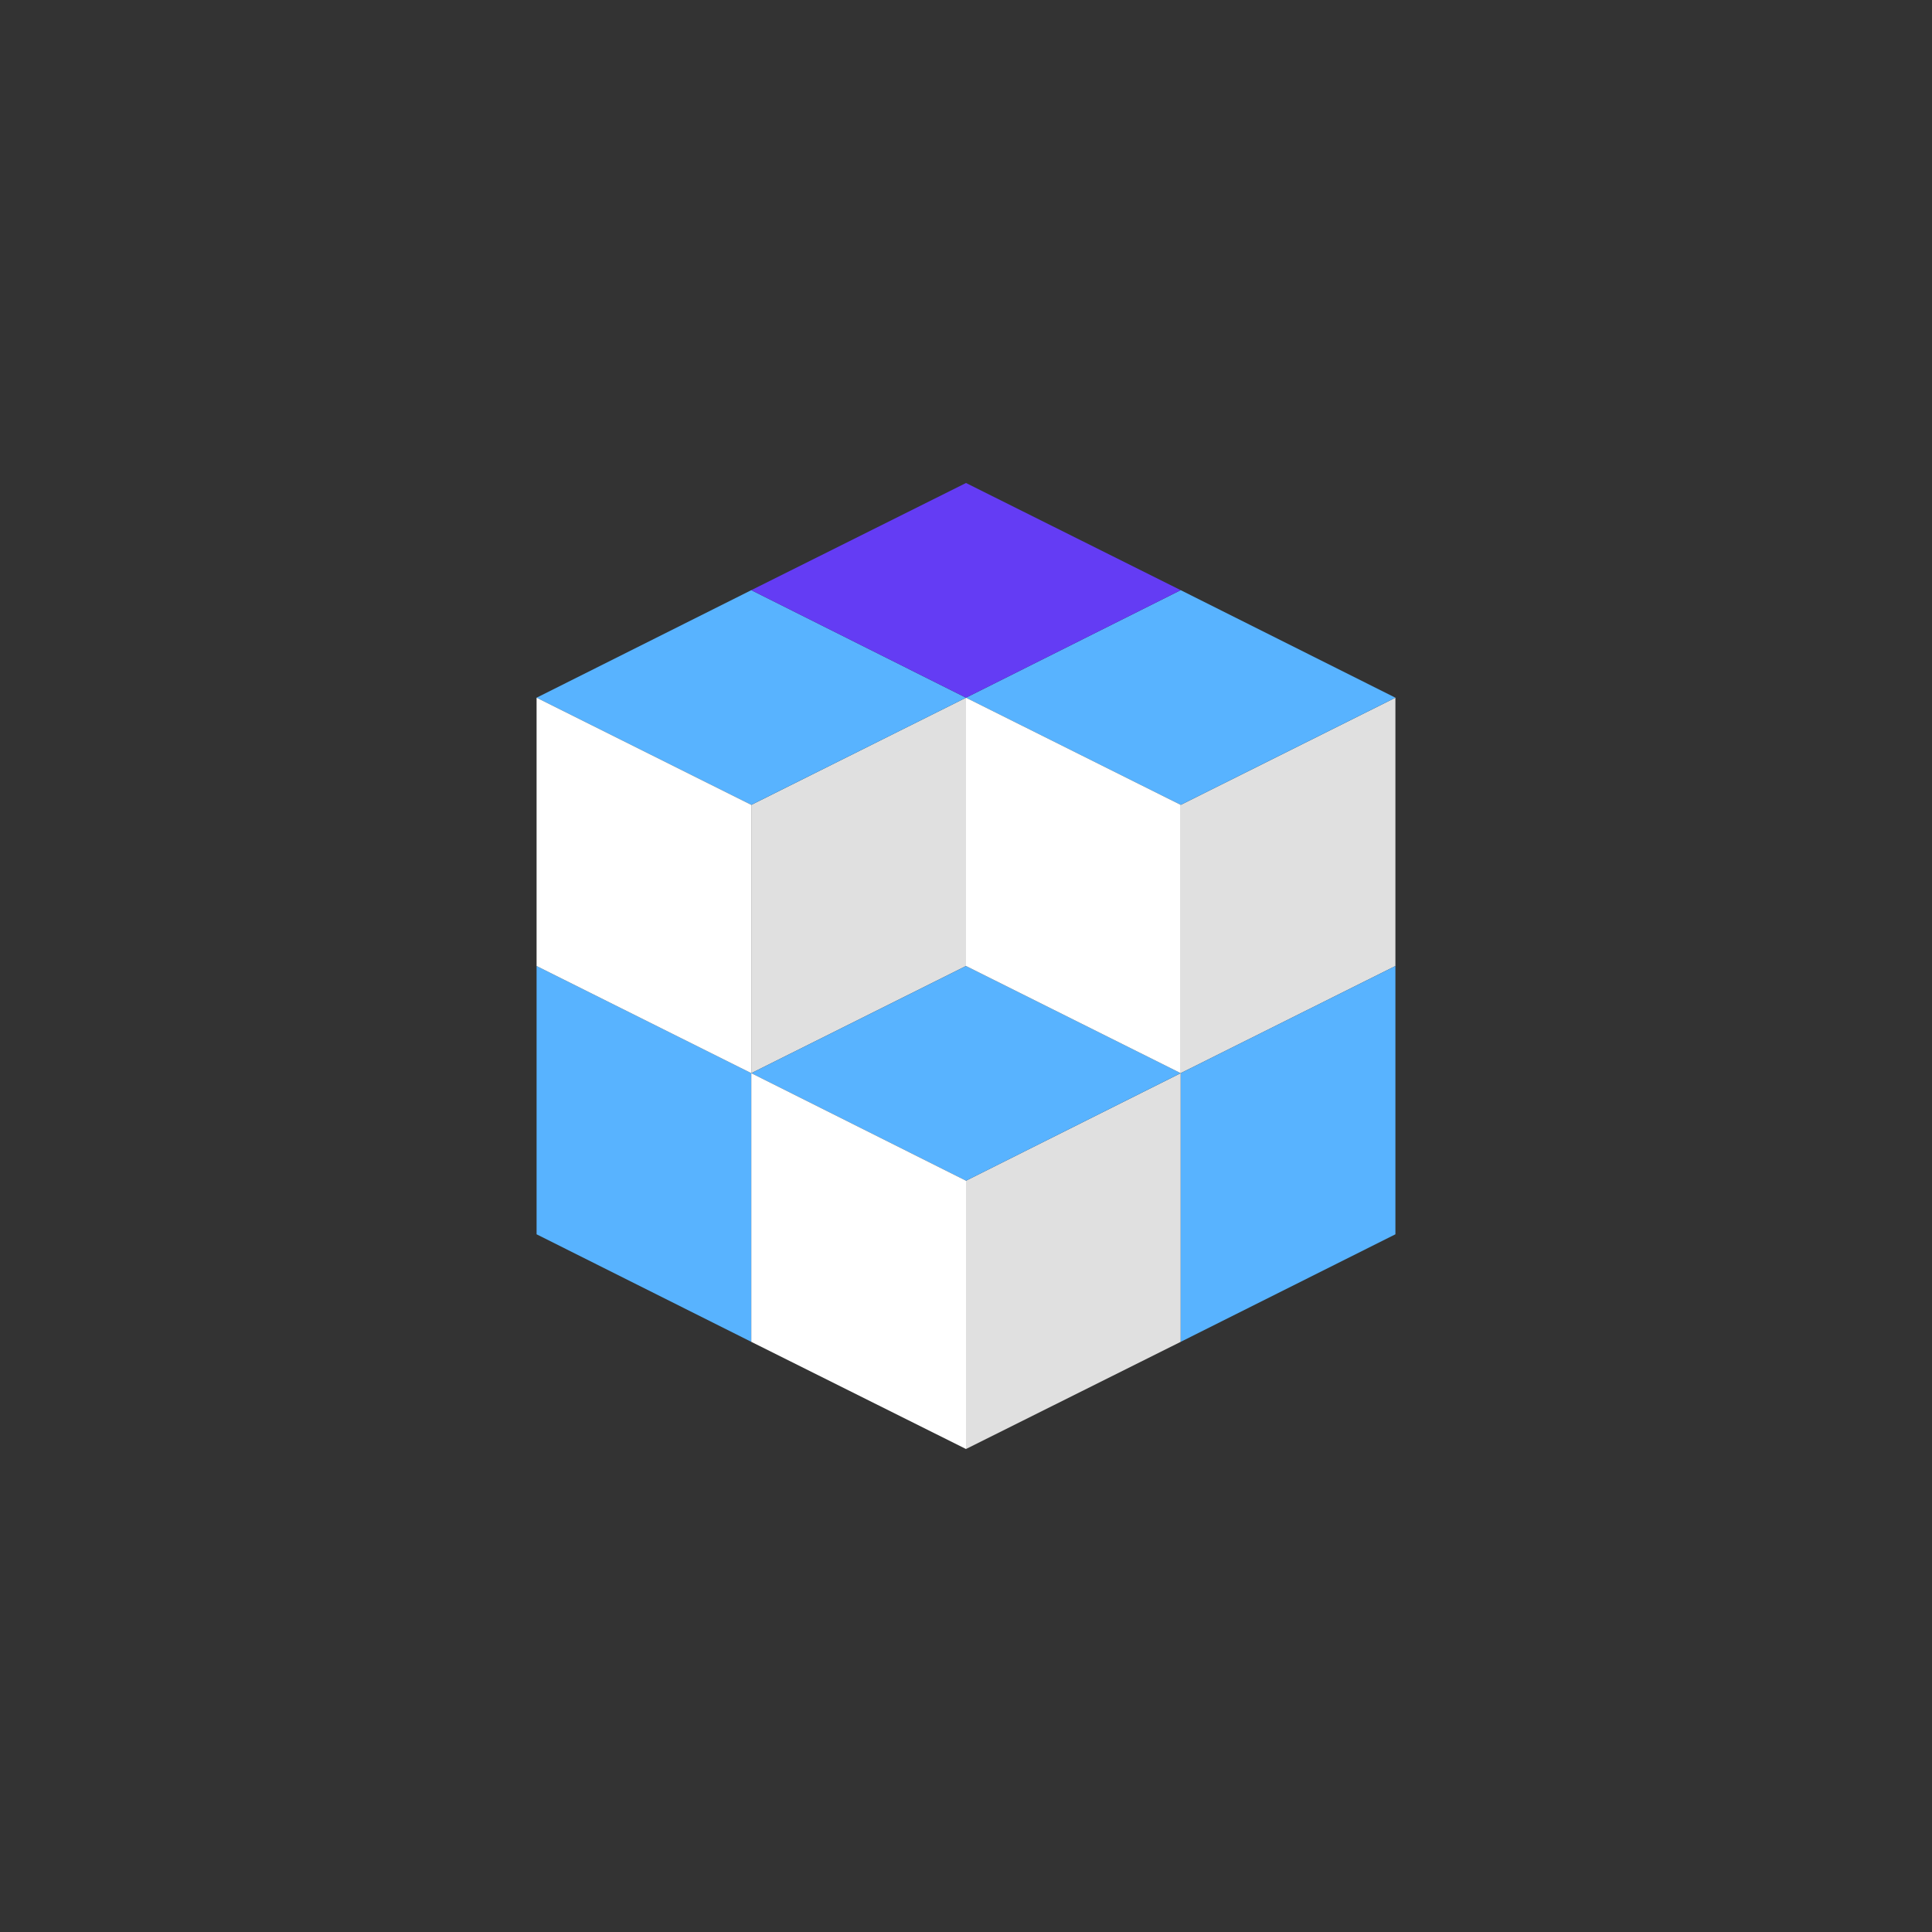
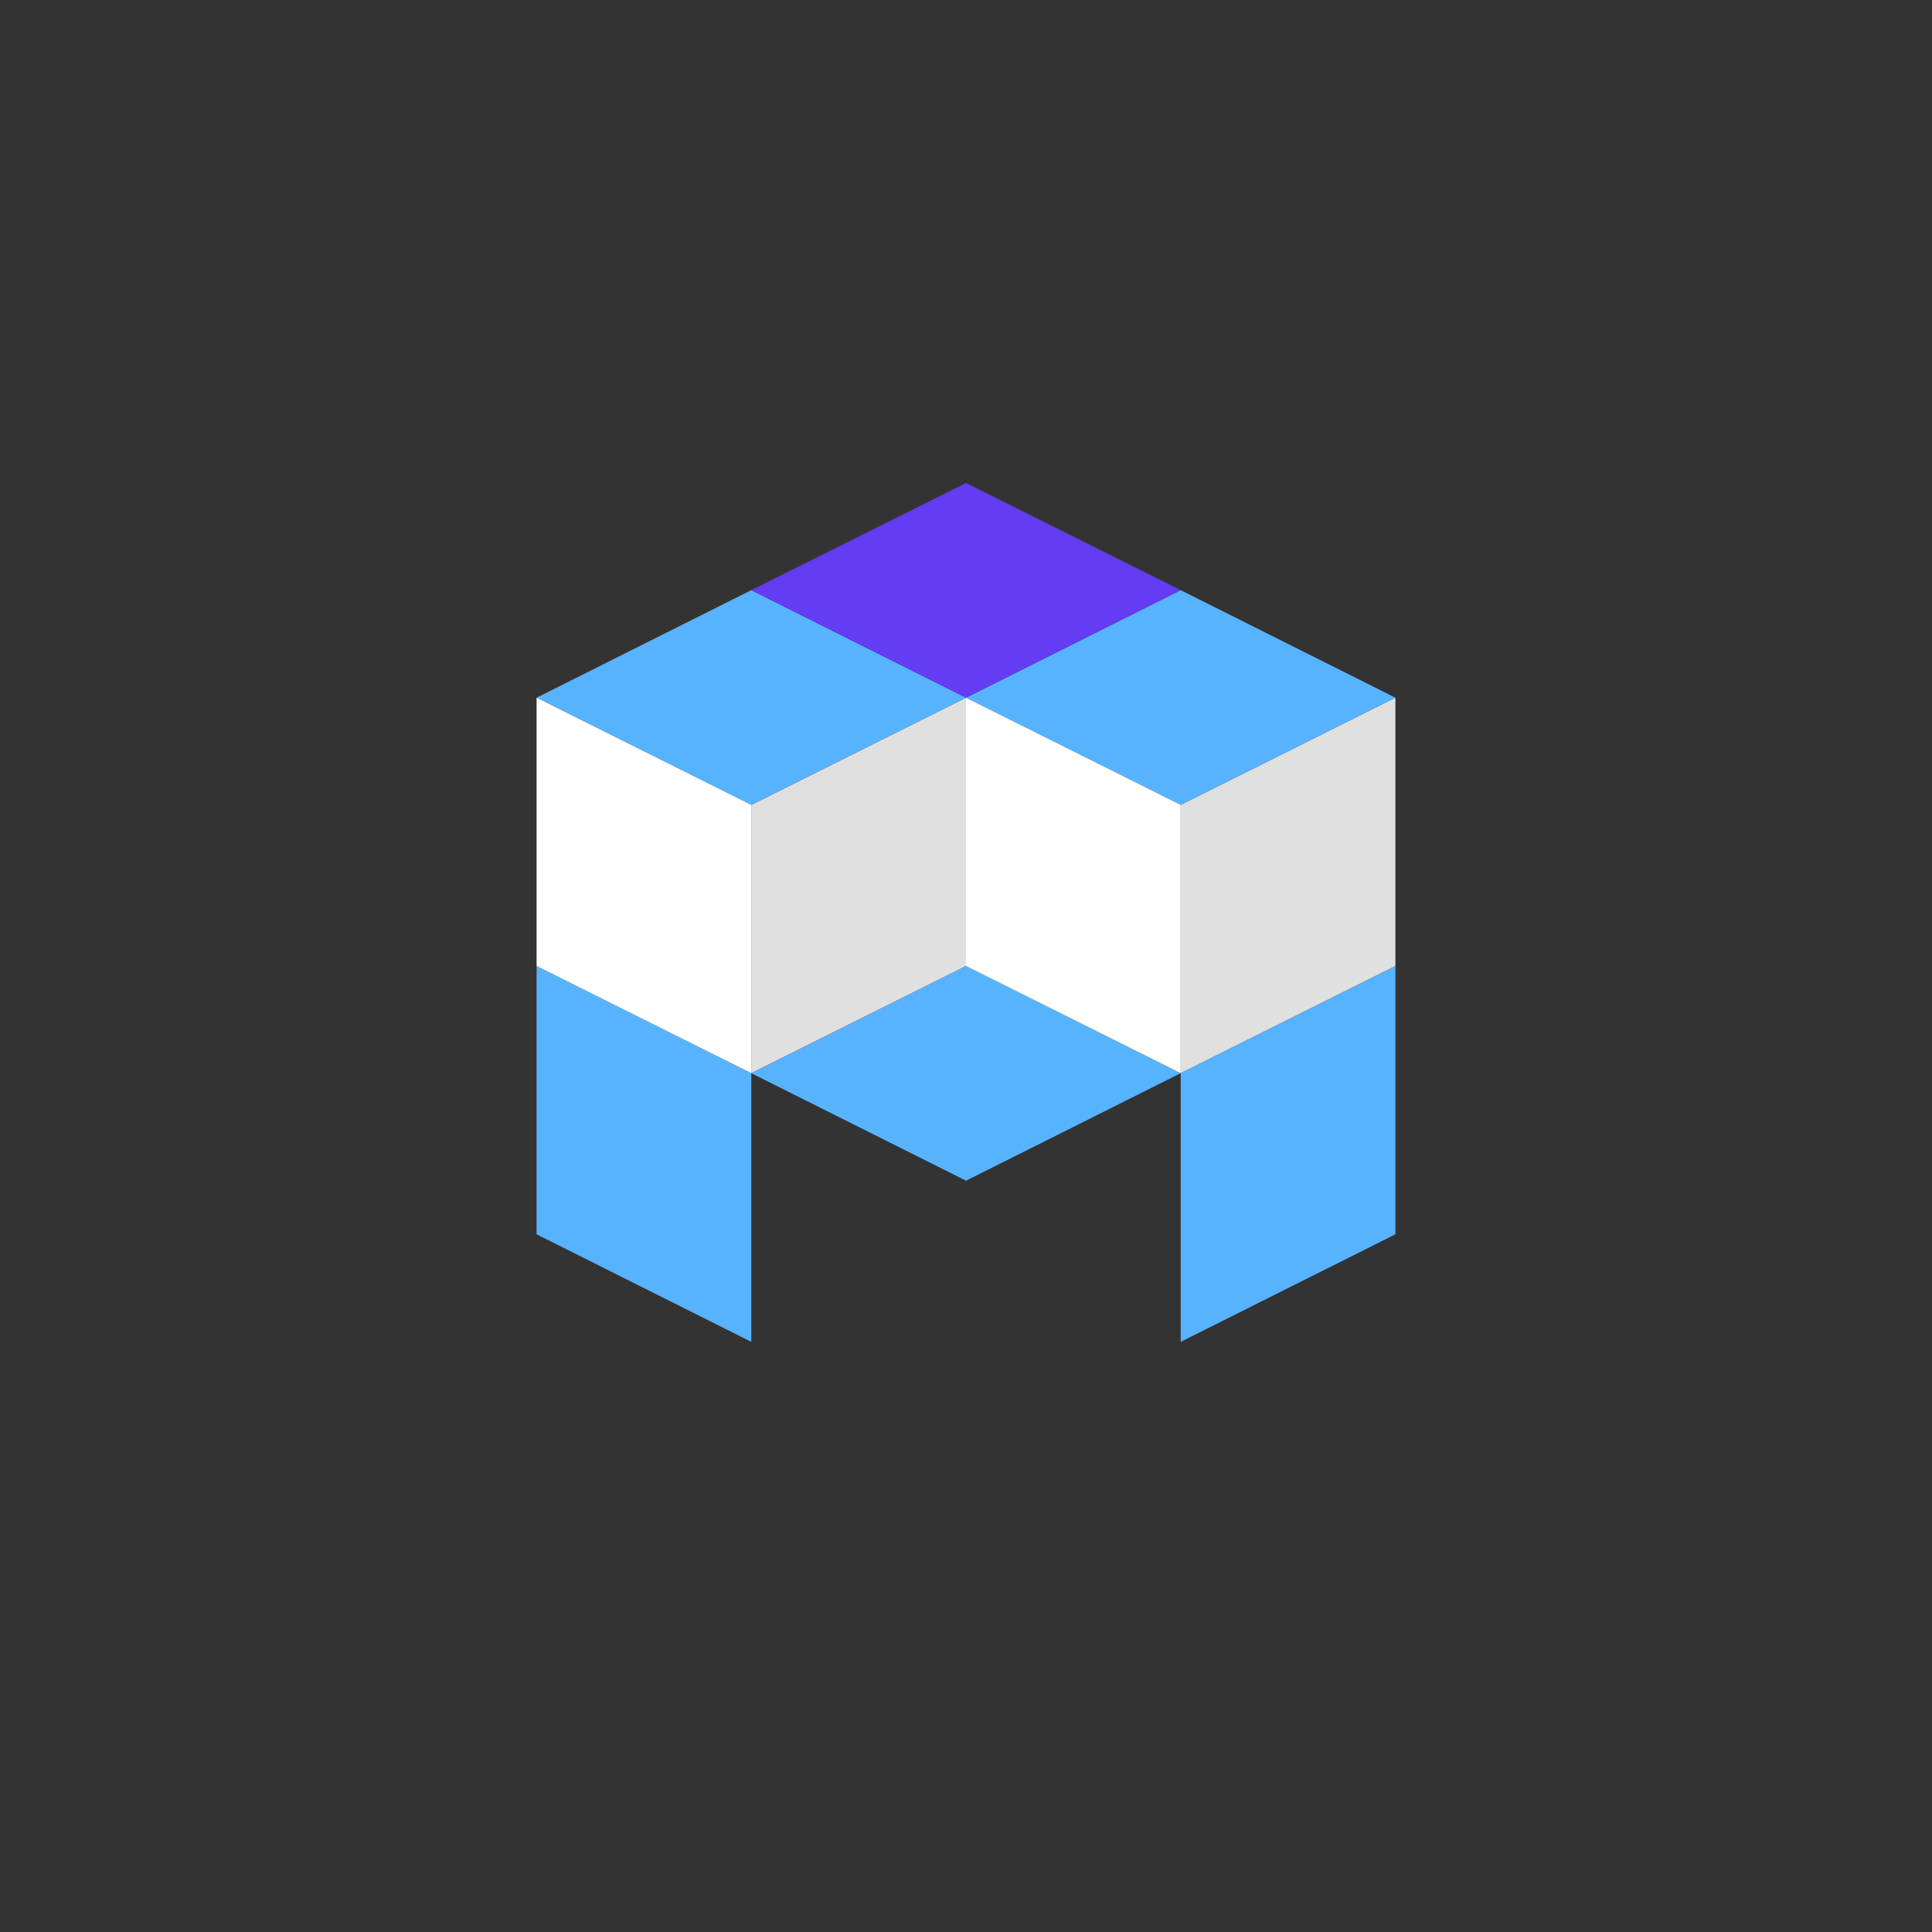
<svg xmlns="http://www.w3.org/2000/svg" id="gear" version="1.1" viewBox="0 0 512 512">
  <rect x="0" y="0" width="512" height="512" fill="#333333" stroke="none" />
  <defs>
    <style>
      .st0 {
        fill: #643cf4;
      }

      .st1 {
        fill: #fff;
      }

      .st2 {
        fill: #58b3ff;
      }

      .st3 {
        fill: #e0e0e0;
      }
    </style>
  </defs>
  <polygon class="st2" points="199.1 355.6 142.2 327.1 142.2 256 199.1 284.4 199.1 355.6" />
  <polygon class="st3" points="199.1 284.4 256 256 256 184.9 199.1 213.3 199.1 284.4" />
  <polygon class="st2" points="142.2 184.9 199.1 156.4 256 184.9 199.1 213.3 142.2 184.9" />
  <polygon class="st1" points="199.1 284.4 142.2 256 142.2 184.9 199.1 213.3 199.1 284.4" />
-   <polygon class="st3" points="256 384 312.9 355.6 312.9 284.4 256 312.9 256 384" />
  <polygon class="st2" points="199.1 284.4 256 256 312.9 284.4 256 312.9 199.1 284.4" />
-   <polygon class="st1" points="256 384 199.1 355.6 199.1 284.4 256 312.9 256 384" />
  <polygon class="st3" points="312.9 284.4 369.8 256 369.8 184.9 312.9 213.3 312.9 284.4" />
  <polygon class="st2" points="312.9 355.6 369.8 327.1 369.8 256 312.9 284.4 312.9 355.6" />
  <polygon class="st2" points="256 184.9 312.9 156.4 369.8 184.9 312.9 213.3 256 184.9" />
  <polygon class="st0" points="199.1 156.4 256 128 312.9 156.4 256 184.9 199.1 156.4" />
  <polygon class="st1" points="312.9 284.4 256 256 256 184.9 312.9 213.3 312.9 284.4" />
</svg>